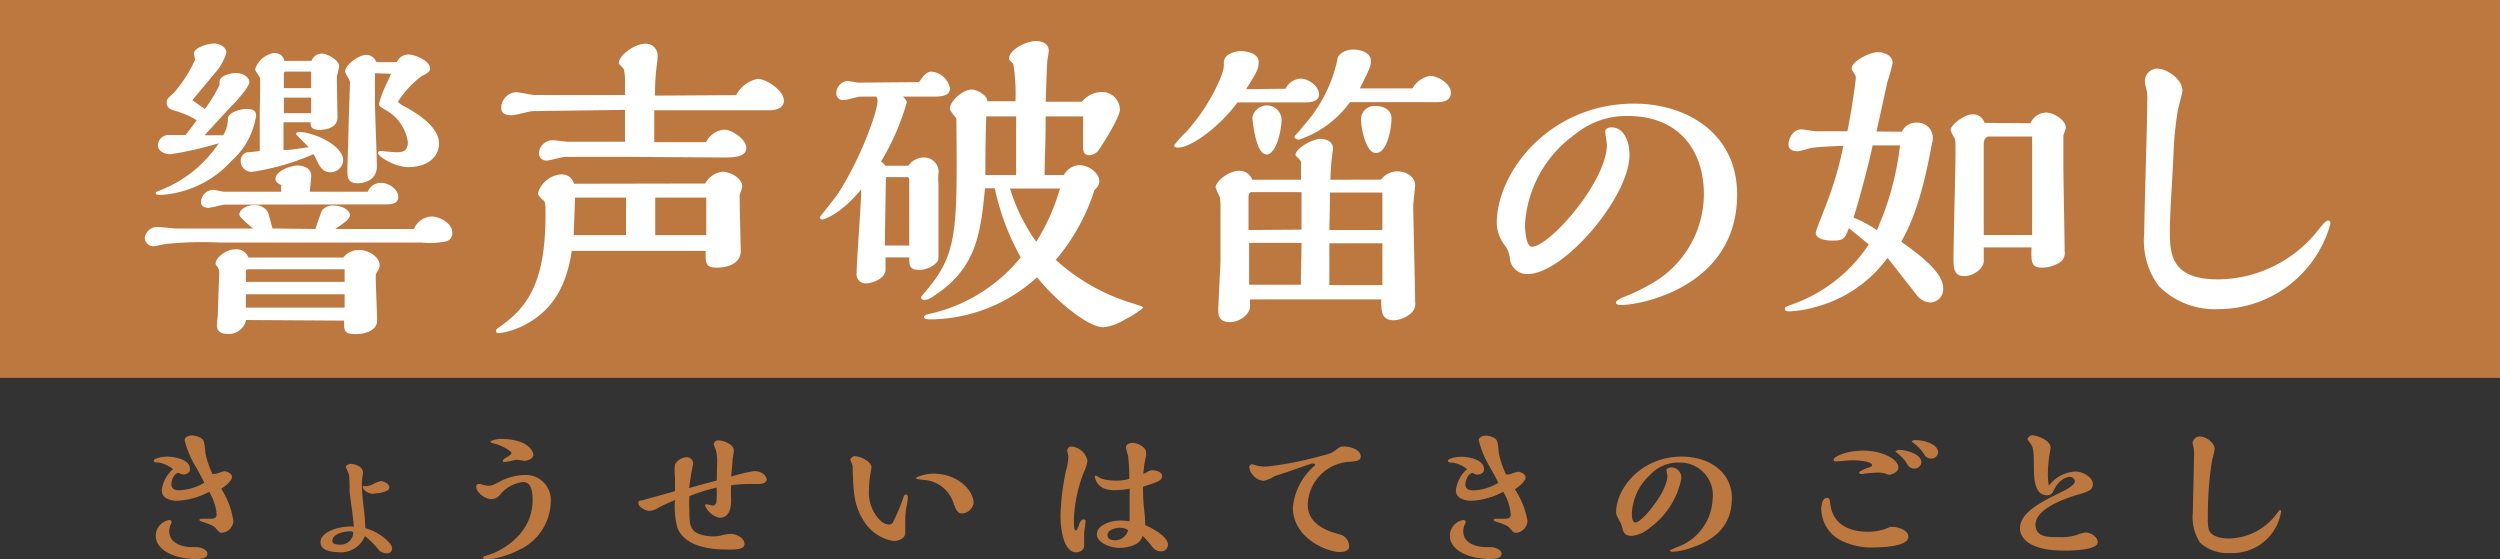
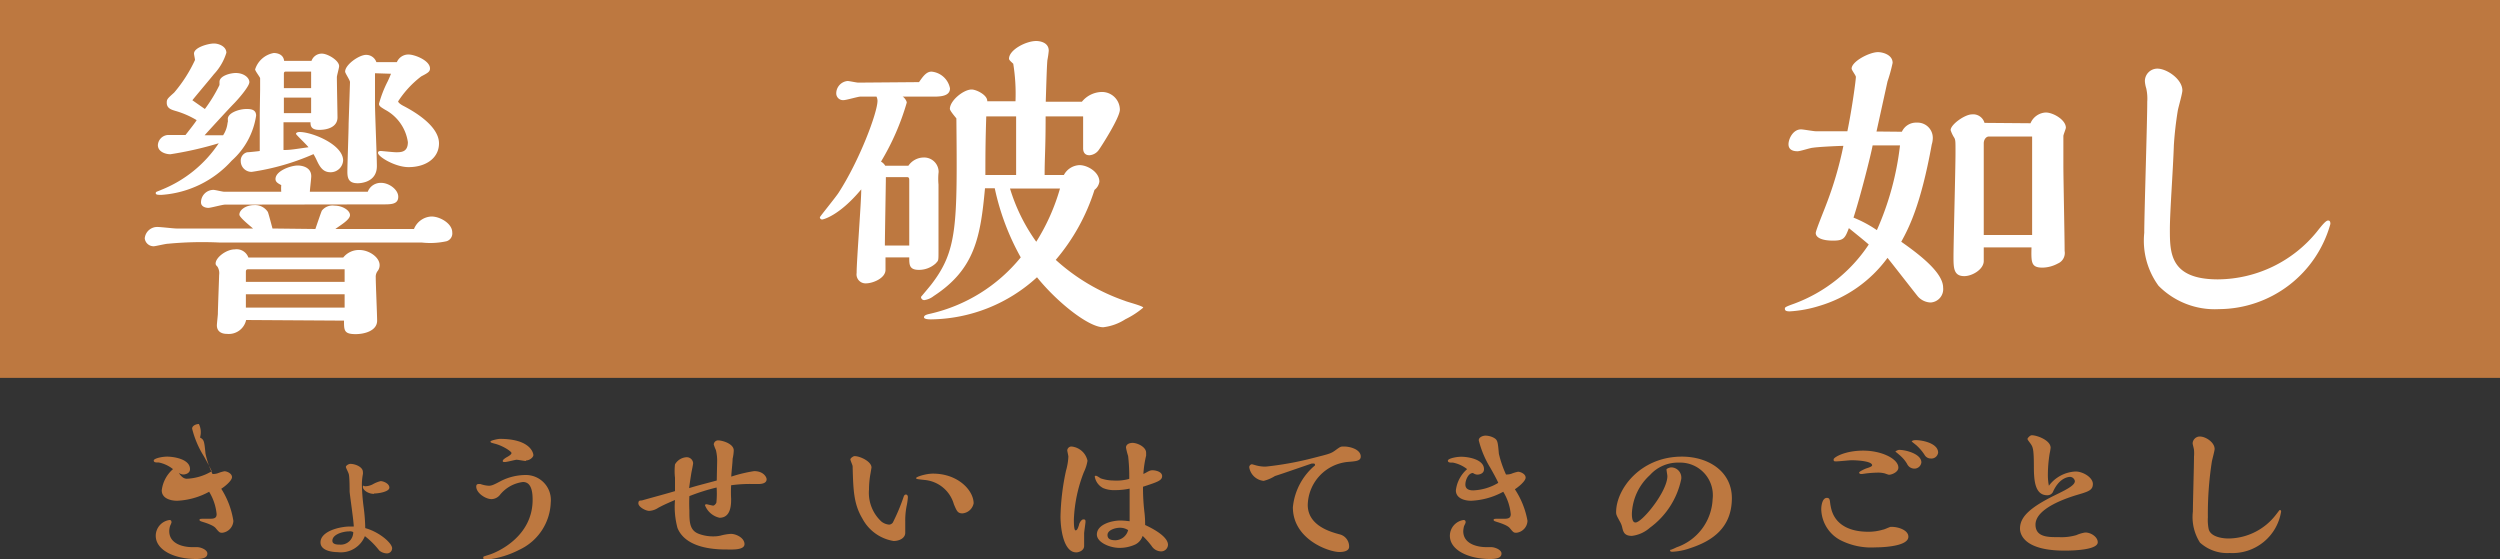
<svg xmlns="http://www.w3.org/2000/svg" width="200" height="44.72" viewBox="0 0 200 44.72">
  <rect x="0" y="0" width="200" height="44.72" fill="#333333" stroke="none" />
  <defs>
    <style>.a{fill:#bd7840;}.b{fill:#fff;}</style>
  </defs>
  <rect class="a" width="200" height="30.23" />
  <path class="b" d="M25.23,18.32c.08-.23.47-1.39.52-1.47a1.08,1.08,0,0,1,1-.4c.65,0,1.25.38,1.25.76s-.81.83-1.17,1.11h6.29a1.58,1.58,0,0,1,1.4-1c.68,0,1.66.56,1.66,1.27a.65.65,0,0,1-.46.71,6.08,6.08,0,0,1-2,.1H17.51a28.94,28.94,0,0,0-4.08.1c-.18,0-1,.2-1.12.2a.71.71,0,0,1-.73-.63,1,1,0,0,1,1.07-.91c.23,0,1.25.12,1.46.12h6.13c-.18-.17-1.09-.88-1.09-1.11,0-.38.52-.76,1.17-.76a1.21,1.21,0,0,1,1.11.55c.08.21.32,1.15.37,1.32Zm-7-8.54,0-.2c-.08-.53.88-.86,1.48-.86.28,0,.78,0,.78.53a6,6,0,0,1-1.95,3.6,8.32,8.32,0,0,1-5.62,2.74c-.26,0-.46,0-.46-.13s.05-.1.46-.28a9.93,9.93,0,0,0,4.58-3.72,28,28,0,0,1-3.87.88c-.39,0-1-.2-1-.73a.86.86,0,0,1,.79-.81l1.42,0c.13-.17.84-1.06.89-1.19a7,7,0,0,0-1.67-.73c-.33-.1-.72-.2-.72-.66,0-.28.05-.33.59-.81a11.32,11.32,0,0,0,1.67-2.61c0-.08-.08-.43-.08-.51,0-.51,1.17-.81,1.59-.81s1,.25,1,.74a4.37,4.37,0,0,1-1,1.72c-.26.33-1.48,1.77-1.72,2.08l1,.7a11.94,11.94,0,0,0,1.17-1.92c0-.05,0-.23,0-.25,0-.49.88-.71,1.3-.71.65,0,1.09.38,1.09.73S19,8,18.68,8.32s-2,2.15-2.31,2.5c.39,0,1,0,1.48,0A2.24,2.24,0,0,0,18.21,9.78ZM18,16.37c-.21,0-1.14.26-1.33.26s-.59-.08-.59-.44a1,1,0,0,1,1-1c.13,0,.73.15.86.15H22.5a3.14,3.14,0,0,1,0-.53c-.23-.13-.46-.23-.46-.49,0-.65,1.22-1.08,1.79-1.08.05,0,1.07,0,1.07.86,0,.17-.11,1.06-.11,1.24h4.63a1.11,1.11,0,0,1,1.09-.71c.6,0,1.35.53,1.35,1.11s-.52.61-1.14.61Zm1.69,9.23a1.42,1.42,0,0,1-1.54,1.11c-.44,0-.8-.2-.8-.68,0-.16.08-.81.08-.94,0-.36.1-2.94.1-3.09a1,1,0,0,0-.13-.66c-.13-.13-.15-.18-.15-.26,0-.48.85-1.13,1.53-1.13a1,1,0,0,1,1.09.65h7.59A1.6,1.6,0,0,1,28.76,20c.76,0,1.61.58,1.61,1.21a.75.75,0,0,1-.15.46.76.76,0,0,0-.16.53c0,.56.11,3,.11,3.45,0,.81-1,1.08-1.72,1.08-.93,0-.93-.3-.93-1.08ZM20.81,7.17c0-.15,0-.83,0-.91s-.4-.58-.4-.71A1.92,1.92,0,0,1,21.9,4.24c.08,0,.76,0,.83.63h2.19a.87.87,0,0,1,.83-.58c.47,0,1.38.55,1.38,1,0,.15-.18.75-.18.88,0,.51.05,3,.05,3.22,0,.76-.78,1-1.46,1s-.7-.35-.7-.61H22.68V12c.6,0,.89-.07,2-.22-.2-.26-1-1-1-1.07s.08-.15.29-.15c1,0,3.48,1,3.48,2.28a1,1,0,0,1-1,.94c-.57,0-.83-.36-1.09-.91a5.46,5.46,0,0,0-.28-.54,19.21,19.21,0,0,1-4.94,1.42.86.86,0,0,1-.88-.86.68.68,0,0,1,.52-.71c.15,0,.88-.08,1-.1,0-1,0-1.82,0-3Zm6.76,14.37H19.88c-.16,0-.21.05-.21.23v.78h7.9Zm0,2h-7.9v1.07h7.9ZM24.89,5.73H22.84c-.13,0-.13.13-.13.2V7.05h2.18Zm0,2.08H22.71V9.05h2.18ZM30,5.86V8.29c0,.78.15,4.31.15,5,0,1.37-1.45,1.37-1.53,1.37-.7,0-.83-.36-.83-.92s.1-3.29.1-3.85L28,6.57c0-.16-.39-.71-.39-.84,0-.56,1.12-1.34,1.67-1.34a.86.86,0,0,1,.83.58h1.64a1,1,0,0,1,.93-.61c.5,0,1.72.48,1.72,1.12,0,.25-.16.35-.7.63a7.92,7.92,0,0,0-1.85,2c0,.05.08.18.42.36.83.43,2.85,1.59,2.85,3,0,1.14-1,1.9-2.44,1.9-1.06,0-2.44-.83-2.44-1.14,0-.15.15-.15.23-.15s1,.1,1.22.1c.39,0,.94,0,.94-.81a3.5,3.5,0,0,0-1.82-2.59c-.36-.22-.49-.3-.49-.48a9.19,9.19,0,0,1,.7-1.8c.15-.32.21-.48.26-.6Z" />
-   <path class="b" d="M56.42,14.68a1.77,1.77,0,0,1,1.38-.94c.59,0,1.58.48,1.58,1.19,0,.1-.18.56-.2.66s0,.22,0,.58c0,.61.08,3.7.08,3.9,0,1-1,1.34-1.93,1.34s-.88-.43-.88-1.34l-10.71,0c-.39,2.66-1.43,4.63-3.58,5.82a6.06,6.06,0,0,1-2.19.76c-.15,0-.28,0-.28-.17s.05-.15.57-.54c2-1.47,3.38-3.52,3.38-8.69,0-1,0-1.09-.21-1.26s-.39-.36-.39-.54a2.08,2.08,0,0,1,1.77-1.49,1,1,0,0,1,1.11.74Zm2.47-7.07a2.54,2.54,0,0,1,1.71-1.3c.71,0,2.11.92,2.11,1.75,0,.41-.34.74-1.09.76-1.33,0-7.8,0-9.28,0,0,.35,0,2.15,0,2.55h4.14a1.84,1.84,0,0,1,1.43-1c.62,0,1.79.74,1.79,1.47s-1,.76-1.87.76l-7.49-.05c-.8,0-4.67,0-5.14,0-.21,0-1.25.3-1.48.3a.58.58,0,0,1-.6-.63,1.09,1.09,0,0,1,1.09-1c.18,0,1.09.12,1.27.12H50c0-.73,0-1.84,0-2.55l-7.38.1c-.23,0-1.4.33-1.66.33-.5,0-.86-.13-.86-.56a1.27,1.27,0,0,1,1.19-1.29c.21,0,1.25.23,1.49.23H50V6.74a5.42,5.42,0,0,0-.08-1.16c0-.1-.41-.43-.41-.53,0-.66,1.29-1.55,2.1-1.55a.94.94,0,0,1,1,1,3.2,3.2,0,0,1-.05.59,18.42,18.42,0,0,0-.16,2.56Zm-8.81,8.2H46c0,.44-.1,2.54-.1,3h4.18c0-.63,0-1.17,0-1.93Zm6.42,3v-3H52.42c0,.13,0,.82,0,1v2Z" />
  <path class="b" d="M73.52,6.57c.29-.41.57-.84,1-.84A1.66,1.66,0,0,1,76,7.07c0,.59-.67.66-1.29.66H72.2c.08,0,.34.31.34.48a19.86,19.86,0,0,1-2.06,4.72.89.89,0,0,1,.34.33h1.85a1.5,1.5,0,0,1,1.22-.66,1.16,1.16,0,0,1,1.19,1,.79.79,0,0,1,0,.25,5,5,0,0,0,0,.91c0,.76,0,4.49,0,5.32s0,.74-.23,1a2,2,0,0,1-1.33.51c-.78,0-.78-.4-.78-1h-1.9v1c0,.66-1,1.08-1.58,1.08a.72.72,0,0,1-.73-.83c0-1,.37-5.63.37-6.69-1.82,2.18-3.1,2.41-3.12,2.41a.18.18,0,0,1-.19-.18c0-.05,1.28-1.62,1.49-1.95C68.77,12.82,70.2,9,70.2,8.06a.84.84,0,0,0-.08-.33h-1.3c-.18,0-1.12.28-1.33.28a.54.54,0,0,1-.59-.53,1,1,0,0,1,.91-1c.13,0,.72.13.85.13Zm-.78,13.07c0-.73,0-4.36,0-5.17,0-.18,0-.3-.18-.3H70.87c0,.4-.08,4.71-.08,5.47ZM85.11,14a1.48,1.48,0,0,1,1.25-.79c.65,0,1.59.56,1.59,1.32a1,1,0,0,1-.39.66,16.13,16.13,0,0,1-3.1,5.6A16,16,0,0,0,90,24.07c.16.08,1.46.41,1.46.54a6.81,6.81,0,0,1-1.43.93,4.16,4.16,0,0,1-1.77.64c-1.17,0-3.69-2-5.3-4a12.76,12.76,0,0,1-8.47,3.37c-.13,0-.57,0-.57-.17s.26-.23.49-.28a13.09,13.09,0,0,0,7.25-4.51,19.67,19.67,0,0,1-2.08-5.53h-.78c-.36,3.88-.8,6.47-4.1,8.62a1.58,1.58,0,0,1-.76.33.26.26,0,0,1-.26-.26s.7-.83.83-1c2.08-2.71,2.08-4.69,2-13.28-.08-.1-.52-.61-.52-.76,0-.66,1.09-1.55,1.74-1.55.37,0,1.28.44,1.25.94h2.26a15.21,15.21,0,0,0-.18-3c-.16-.15-.34-.3-.34-.4,0-.71,1.35-1.42,2.18-1.42.21,0,1,.07,1,.78a7.33,7.33,0,0,1-.11.76c-.05.51-.1,2.44-.13,3.32h2.89a2.11,2.11,0,0,1,1.53-.78,1.43,1.43,0,0,1,1.51,1.41c0,.66-1.59,3.1-1.67,3.2a1,1,0,0,1-.77.45c-.29,0-.5-.17-.5-.55s0-2.16,0-2.56h-3c0,2.61-.08,3.24-.08,4.69Zm-3.82,0c0-.66,0-4,0-4.69H78.9c-.05,1.67-.07,2.43-.07,4.69Zm-.49,1.08a14.5,14.5,0,0,0,2.1,4.26,16.47,16.47,0,0,0,1.9-4.26Z" />
-   <path class="b" d="M102.84,7.1a1.45,1.45,0,0,1,1.2-.81c.62,0,1.48.58,1.48,1.26,0,.51-.52.64-1.09.64H99c-1.51,2.05-3.77,3.62-4.75,3.62-.06,0-.32,0-.32-.18a6.61,6.61,0,0,1,.89-1,15.54,15.54,0,0,0,2.39-3.45c.7-1.47.7-1.67.7-2.18,0-.73,1-.91,1.35-.91s1.43.12,1.43.86c0,.56-.15.84-1,2.18Zm7.64,7.27a1.64,1.64,0,0,1,1.36-.66c.59,0,1.37.38,1.37,1.12,0,.22-.15,1.36-.15,1.62,0,1.09.15,6.46.15,7.68a1,1,0,0,1-.31.91,2.19,2.19,0,0,1-1.4.58c-1,0-1-.73-1-1.67H100v.56c0,.65-.85,1.26-1.61,1.26-.91,0-.93-.63-.93-1,0-.15.15-3.32.18-3.83,0-1.24,0-3,0-4.25a4.8,4.8,0,0,0-.06-.94,7.18,7.18,0,0,1-.33-.74c0-.55,1.11-1.34,1.82-1.34a1.08,1.08,0,0,1,1.11.71h3.9c0-.18,0-1.17,0-1.39s-.44-.48-.44-.59c0-.53,1.35-1.29,2-1.29.24,0,1,.08,1,.79,0,0-.08.61-.08.66-.08.55-.1,1.16-.13,1.82Zm-6.36,4v-3h-4c-.21,0-.24.26-.24.41V18.4Zm-.05,4.41c0-1,.05-2.31.05-3.35H99.93v2.11c0,.17,0,1,0,1.24Zm-2.79-10.44c-.83,0-1.09-2.84-1.09-2.94a1.18,1.18,0,0,1,2.34.18C102.53,10.19,102.17,12.37,101.28,12.37ZM113,7.07a2,2,0,0,1,1.4-1c.6,0,1.67.6,1.67,1.34s-.78.76-1.12.76H108a8.24,8.24,0,0,1-4.08,3c-.16,0-.36-.08-.36-.26.26-.3.6-.68.73-.86A11.46,11.46,0,0,0,107,4.72c0-.31.54-.76,1.27-.76.36,0,1.4.15,1.4.91,0,.4-.07.58-.88,2.2ZM110.59,18.4v-3H106.4c0,1.5-.05,2.11-.05,3Zm0,4.41v-1.6c0-.25,0-1.47,0-1.75h-4.24v3.35Zm-.54-10.57c-.73,0-1.17-1.85-1.17-2.76a1.08,1.08,0,0,1,1.19-1c.58,0,1.25.28,1.25,1S111,12.24,110.07,12.24Z" />
-   <path class="b" d="M119.74,17.87c0-4.13,4.24-9.58,11-9.58,4.23,0,8.23,2.41,8.23,7.27,0,7.37-7.69,8.84-9.27,8.84-.39,0-.42-.12-.42-.22s.31-.28.47-.36A15.05,15.05,0,0,0,132,22.76a8.27,8.27,0,0,0,4.31-7.2c0-3.72-2.18-6.28-6.06-6.28A6.45,6.45,0,0,0,126,10.75a9.54,9.54,0,0,0-4,7.24c0,.38.08,1.75.55,1.75,1.4,0,6-5.22,6-8.16,0-.15-.13-.88-.13-1.06s.18-.33.51-.33c.94,0,1.43,1.06,1.43,2.2,0,3.37-5.27,9.53-8.13,9.53a1.38,1.38,0,0,1-1.43-1.14,2.1,2.1,0,0,0-.47-1.22A3.14,3.14,0,0,1,119.74,17.87Z" />
  <path class="b" d="M152.15,10.54a1.25,1.25,0,0,1,1.2-.73,1.22,1.22,0,0,1,1.27,1.32,1.81,1.81,0,0,1-.08.43c-.88,4.86-1.84,6.69-2.44,7.78,1.66,1.16,3.35,2.53,3.35,3.67a1.07,1.07,0,0,1-1,1.19,1.43,1.43,0,0,1-1-.46c-.11-.12-2.16-2.76-2.45-3.11a10.42,10.42,0,0,1-5.48,3.85,9.79,9.79,0,0,1-2.34.43c-.39,0-.39-.13-.39-.23s.08-.15.78-.4a12.25,12.25,0,0,0,5.93-4.72c-.52-.45-.94-.78-1.59-1.31-.31.81-.41,1-1.27,1s-1.38-.23-1.38-.61c0-.21.7-1.9.83-2.26a28.88,28.88,0,0,0,1.38-4.71c-.34,0-2.05.08-2.44.15-.19,0-1,.28-1.23.28-.38,0-.72-.13-.72-.56s.36-1.19,1-1.19c.18,0,1,.15,1.19.15h2.52c.37-1.8.68-4.08.68-4.35,0-.11-.34-.54-.34-.66,0-.58,1.43-1.32,2.11-1.32.36,0,1.17.2,1.17.86A12.85,12.85,0,0,1,151,6.52l-.88,4Zm-2.34,1.09c-.13.74-1,4.16-1.53,5.78a9.65,9.65,0,0,1,1.87,1A23.1,23.1,0,0,0,152,11.63Zm12.63-1.77A1.4,1.4,0,0,1,163.66,9c.6,0,1.61.59,1.61,1.22,0,.08-.2.56-.2.66v2.38c0,1,.1,5.73.1,6.82a.91.91,0,0,1-.54,1,2.66,2.66,0,0,1-1.23.33c-.91,0-.91-.41-.88-1.62H158.7v1.09c0,.66-.91,1.21-1.56,1.21-.86,0-.86-.68-.86-1.57,0-1.19.16-7,.16-8.33,0-.87,0-.94-.08-1.14a2.67,2.67,0,0,1-.31-.64c0-.45,1.14-1.26,1.71-1.26a.94.94,0,0,1,1,.68Zm.13,8.94V10.92h-3.45c-.26,0-.42.28-.42.54V18.8Z" />
  <path class="b" d="M173.59,18.35c0,1.87,0,4,3.85,4a10.29,10.29,0,0,0,7.9-3.8c.44-.56.73-.91.91-.91s.18.18.18.28a9.3,9.3,0,0,1-8.91,6.81,6.32,6.32,0,0,1-4.84-1.87,6.12,6.12,0,0,1-1.14-4.23c0-1.5.24-8.85.24-10.49a3.77,3.77,0,0,0-.08-1.07,2.37,2.37,0,0,1-.11-.58,1,1,0,0,1,1-1c.75,0,2,.84,2,1.75,0,.23-.31,1.32-.36,1.57a28,28,0,0,0-.32,2.79C173.83,13.86,173.59,16.93,173.59,18.35Z" />
-   <path class="a" d="M18.67,41.67a1,1,0,0,1-.88.95c-.19,0-.23,0-.51-.34-.07-.09-.21-.25-.91-.48-.36-.11-.41-.13-.41-.21s.08-.09.3-.09h.47c.32,0,.6,0,.6-.37a4.17,4.17,0,0,0-.6-1.79,5.83,5.83,0,0,1-2.56.72c-.55,0-1.23-.2-1.23-.83a2.66,2.66,0,0,1,.9-1.7A2.67,2.67,0,0,0,12.71,37c-.24,0-.41,0-.41-.16s.63-.31,1.08-.31,1.82.17,1.82,1c0,.37-.42.43-.54.43a.67.67,0,0,1-.35-.13c-.37,0-.6.57-.6.92s.25.47.63.47a4.25,4.25,0,0,0,2-.6c-.08-.2-.46-.9-.63-1.2a7.54,7.54,0,0,1-.94-2.21c0-.25.34-.37.54-.37A1.47,1.47,0,0,1,16,35c.33.18.34.29.44,1.29A7.3,7.3,0,0,0,17,37.92a1.17,1.17,0,0,0,.42-.06,3.34,3.34,0,0,1,.53-.16c.2,0,.61.17.61.47s-.64.8-.86.93A6.69,6.69,0,0,1,18.67,41.67Zm-5.07.43a1.41,1.41,0,0,0-.06.39c0,1.09,1.26,1.28,1.81,1.28l.4,0c.33,0,.84.22.84.51s-.25.44-.9.44c-1.74,0-3.23-.71-3.23-1.86a1.28,1.28,0,0,1,1.1-1.26c.16,0,.16.14.16.19S13.61,42.05,13.6,42.1Z" />
+   <path class="a" d="M18.67,41.67a1,1,0,0,1-.88.95c-.19,0-.23,0-.51-.34-.07-.09-.21-.25-.91-.48-.36-.11-.41-.13-.41-.21s.08-.09.3-.09h.47c.32,0,.6,0,.6-.37a4.17,4.17,0,0,0-.6-1.79,5.83,5.83,0,0,1-2.56.72c-.55,0-1.23-.2-1.23-.83a2.66,2.66,0,0,1,.9-1.7A2.67,2.67,0,0,0,12.71,37c-.24,0-.41,0-.41-.16s.63-.31,1.08-.31,1.82.17,1.82,1c0,.37-.42.43-.54.43a.67.67,0,0,1-.35-.13s.25.47.63.47a4.25,4.25,0,0,0,2-.6c-.08-.2-.46-.9-.63-1.2a7.54,7.54,0,0,1-.94-2.21c0-.25.34-.37.54-.37A1.47,1.47,0,0,1,16,35c.33.18.34.29.44,1.29A7.3,7.3,0,0,0,17,37.92a1.17,1.17,0,0,0,.42-.06,3.34,3.34,0,0,1,.53-.16c.2,0,.61.17.61.47s-.64.8-.86.93A6.69,6.69,0,0,1,18.67,41.67Zm-5.07.43a1.41,1.41,0,0,0-.06.39c0,1.09,1.26,1.28,1.81,1.28l.4,0c.33,0,.84.22.84.51s-.25.44-.9.44c-1.74,0-3.23-.71-3.23-1.86a1.28,1.28,0,0,1,1.1-1.26c.16,0,.16.14.16.19S13.61,42.05,13.6,42.1Z" />
  <path class="a" d="M28.3,42.12c0-.4-.29-2.34-.33-2.78,0-.21,0-1.2-.07-1.42s-.23-.48-.23-.57.2-.24.36-.24c.4,0,1,.25,1,.64a.58.58,0,0,1,0,.19,4.61,4.61,0,0,0-.08.82,16.37,16.37,0,0,0,.13,1.73,14.22,14.22,0,0,1,.14,1.76c1.12.3,2.15,1.2,2.15,1.61a.41.41,0,0,1-.45.41,1,1,0,0,1-.58-.23,6.38,6.38,0,0,0-1.15-1.15A2.07,2.07,0,0,1,27,44.17c-.41,0-1.36-.11-1.36-.78,0-.9,1.55-1.27,2.37-1.27Zm-.37.39c-.47,0-1.34.23-1.34.75,0,.31.42.31.59.31a1,1,0,0,0,1.08-1A.51.51,0,0,0,27.93,42.51Zm2-3c-.51,0-.9-.33-.9-.54s.06-.07.18-.07a1.33,1.33,0,0,0,.6-.15,2.35,2.35,0,0,1,.64-.26c.22,0,.7.19.7.52S30.28,39.48,29.92,39.48Z" />
  <path class="a" d="M42.06,38a2,2,0,0,1,2,2.2,4.34,4.34,0,0,1-2.51,3.78,7.33,7.33,0,0,1-2.64.79c-.05,0-.25,0-.25-.14s0-.09.56-.28,3.39-1.4,3.39-4.37c0-.56-.07-1.42-.77-1.42a2.8,2.8,0,0,0-1.82,1,.9.9,0,0,1-.69.37c-.5,0-1.23-.5-1.23-1,0-.21.13-.21.24-.21l.09,0a2.34,2.34,0,0,0,.68.14c.23,0,.42-.09,1-.4A4.46,4.46,0,0,1,42.06,38Zm0-1.12c-.11,0-.62-.1-.73-.1s-.77.18-.92.18-.19,0-.19-.09.2-.23.33-.3.37-.21.37-.33-.69-.59-1.36-.75c-.29-.08-.32-.09-.32-.17s.59-.21.75-.21c2.45,0,2.68,1.14,2.68,1.3S42.39,36.83,42.11,36.83Z" />
  <path class="a" d="M57.37,37a3.51,3.51,0,0,0-.1-1,3,3,0,0,1-.17-.45.35.35,0,0,1,.35-.32c.31,0,1.25.25,1.25.81a3.56,3.56,0,0,1-.09.66c0,.28-.1,1.11-.11,1.43a11.51,11.51,0,0,1,1.83-.44c.76,0,1,.49,1,.65,0,.36-.48.38-.65.38l-.47,0a10.91,10.91,0,0,0-1.72.1,10.39,10.39,0,0,0,0,1.09c0,.43,0,1.51-.93,1.51a1.62,1.62,0,0,1-1.16-1c0-.06.07-.08.12-.08s.46.11.54.11.22-.15.25-.24A7,7,0,0,0,57.33,39a16,16,0,0,0-2.18.69,11.4,11.4,0,0,0,0,1.15c0,.89,0,1.61.79,1.88a3.22,3.22,0,0,0,1.13.19,2.46,2.46,0,0,0,.57-.06,4,4,0,0,1,.83-.14c.44,0,1.09.33,1.09.82s-1,.43-1.36.43c-.74,0-3.3,0-4-1.72A6.48,6.48,0,0,1,54,40c-.3.13-.84.35-1.35.63a1.43,1.43,0,0,1-.71.24c-.3,0-.87-.32-.87-.6s.17-.21.3-.24c.73-.21,1.9-.52,2.63-.74V38.22a4.68,4.68,0,0,1,0-1.07,1.14,1.14,0,0,1,.89-.57.51.51,0,0,1,.56.47c0,.11-.11.61-.13.72-.06.35-.15.95-.19,1.28.67-.21,1-.28,2.21-.61Z" />
  <path class="a" d="M72.45,39.56c.14,0,.18.11.18.22a5,5,0,0,1-.11.75,6.06,6.06,0,0,0-.1,1.22c0,.13,0,.73,0,.87,0,.44-.49.66-.93.66A3.45,3.45,0,0,1,69,41.5c-.7-1.17-.74-2.25-.79-4.2,0-.08-.18-.46-.18-.55s.22-.26.34-.26c.44,0,1.35.43,1.35.91,0,0-.07.43-.08.48a7.23,7.23,0,0,0-.12,1.28,3.13,3.13,0,0,0,1,2.57,1.16,1.16,0,0,0,.6.24.38.38,0,0,0,.31-.17,16.1,16.1,0,0,0,.87-2.08A.23.23,0,0,1,72.45,39.56ZM77,41.07c-.39,0-.46-.19-.69-.73A2.68,2.68,0,0,0,74,38.4c-.64-.07-.71-.07-.71-.16s.76-.35,1.35-.35c2,0,3.25,1.34,3.25,2.38A1,1,0,0,1,77,41.07Z" />
  <path class="a" d="M86.32,42c0-.11.18-.45.35-.45s.17.08.17.2-.11.79-.11.93,0,.84,0,1c0,.35-.4.51-.63.51-1,0-1.26-1.84-1.26-2.88a18.9,18.9,0,0,1,.44-3.65,4.91,4.91,0,0,0,.19-1.13c0-.07-.09-.44-.09-.51a.34.34,0,0,1,.33-.3A1.45,1.45,0,0,1,87,36.86a3.28,3.28,0,0,1-.29.91,11.59,11.59,0,0,0-.8,3.78c0,.3,0,.88.14.88S86.26,42.17,86.32,42Zm7.12,1.56a.55.55,0,0,1-.59.55.92.92,0,0,1-.72-.43,6.69,6.69,0,0,0-.72-.81,1.16,1.16,0,0,1-.59.69,3,3,0,0,1-1.26.27c-.78,0-1.81-.44-1.81-1.07,0-.8,1.17-1.12,1.9-1.12a7.21,7.21,0,0,1,.72.06c0-1.39,0-1.78,0-2.61a5.58,5.58,0,0,1-1.18.12,2.25,2.25,0,0,1-.93-.16,1.26,1.26,0,0,1-.68-.93s0-.06.09-.06.33.18.39.21a3.22,3.22,0,0,0,1,.17,3.77,3.77,0,0,0,1.28-.13,14.46,14.46,0,0,0-.09-1.83,5.06,5.06,0,0,1-.17-.67c0-.31.34-.38.52-.38.39,0,1.09.32,1.09.79,0,0,0,.19,0,.23a8.46,8.46,0,0,0-.22,1.46c.06,0,.34-.18.42-.21a.65.65,0,0,1,.29-.08c.26,0,.79.11.79.47s-.41.48-1.53.85a16.8,16.8,0,0,0,.11,2A7.83,7.83,0,0,1,91.61,42C92.65,42.48,93.44,43.05,93.44,43.59ZM89.6,42.22c-.4,0-1,.19-1,.58s.38.42.65.42a1.08,1.08,0,0,0,1-.81A1.15,1.15,0,0,0,89.6,42.22Z" />
  <path class="a" d="M101.09,38.47a1.3,1.3,0,0,1-1.15-1.08.24.24,0,0,1,.22-.25l.22.06a2.82,2.82,0,0,0,.87.13,25.58,25.58,0,0,0,3.88-.71c1.21-.31,1.34-.33,1.72-.61s.41-.29.65-.29c.59,0,1.36.27,1.36.8,0,.36-.39.38-1,.43a3.54,3.54,0,0,0-3.24,3.44c0,1.65,1.79,2.15,2.52,2.35a1,1,0,0,1,.79,1c0,.42-.66.42-.78.42-.84,0-3.72-1-3.72-3.58a5,5,0,0,1,1.77-3.35s0,0,0-.06a.11.11,0,0,0-.09-.09l-.16,0c-.26.08-2.48.86-2.95,1A3.1,3.1,0,0,1,101.09,38.47Z" />
  <path class="a" d="M122.2,41.67a1,1,0,0,1-.88.95c-.2,0-.23,0-.51-.34-.07-.09-.21-.25-.91-.48-.36-.11-.41-.13-.41-.21s.08-.09.3-.09h.47c.32,0,.6,0,.6-.37a4.17,4.17,0,0,0-.6-1.79,5.86,5.86,0,0,1-2.57.72c-.54,0-1.22-.2-1.22-.83a2.66,2.66,0,0,1,.9-1.7,2.67,2.67,0,0,0-1.13-.52c-.24,0-.41,0-.41-.16s.63-.31,1.08-.31,1.81.17,1.81,1c0,.37-.41.43-.53.43a.64.64,0,0,1-.35-.13c-.38,0-.61.57-.61.92s.26.47.63.47a4.22,4.22,0,0,0,2-.6c-.07-.2-.46-.9-.63-1.2a7.77,7.77,0,0,1-.93-2.21c0-.25.34-.37.54-.37a1.47,1.47,0,0,1,.64.16c.33.18.34.29.43,1.29a8.71,8.71,0,0,0,.57,1.66,1.22,1.22,0,0,0,.43-.06,3.06,3.06,0,0,1,.53-.16c.2,0,.61.17.61.47s-.65.8-.86.93A6.69,6.69,0,0,1,122.2,41.67Zm-5.08.43a2,2,0,0,0-.06.39c0,1.09,1.26,1.28,1.82,1.28l.4,0c.33,0,.84.22.84.51s-.26.44-.9.44c-1.74,0-3.23-.71-3.23-1.86a1.28,1.28,0,0,1,1.1-1.26c.16,0,.16.14.16.19S117.14,42.05,117.12,42.1Z" />
  <path class="a" d="M135.22,43.85a4.93,4.93,0,0,1-1.42.29c-.05,0-.19,0-.19-.09s0-.06.06-.07.37-.15.44-.19a4.27,4.27,0,0,0,2.9-3.86,2.61,2.61,0,0,0-2.7-2.92A3,3,0,0,0,132,38a4.4,4.4,0,0,0-1.45,3.1c0,.38.06.7.29.7.53,0,2.55-2.48,2.55-3.71,0-.07-.07-.45-.07-.53s.29-.17.37-.17a.82.82,0,0,1,.81.93,6.42,6.42,0,0,1-2.51,3.9,2.64,2.64,0,0,1-1.44.65c-.61,0-.69-.33-.77-.66a1.5,1.5,0,0,0-.17-.45c-.29-.53-.32-.59-.32-.79,0-1.84,1.94-4.44,5.26-4.44,2.12,0,4,1.18,4,3.33C138.54,42.21,137,43.27,135.22,43.85Z" />
  <path class="a" d="M151.36,42.15c.49,0,1.31.25,1.31.79,0,.85-2.49.85-2.65.85a5.41,5.41,0,0,1-2.83-.6,2.88,2.88,0,0,1-1.49-2.46c0-.26.08-.9.45-.9.2,0,.22.12.25.3a4.12,4.12,0,0,0,.13.69c.35,1.16,1.43,1.72,2.93,1.72a4,4,0,0,0,1.18-.17c.09,0,.5-.2.6-.22Zm-1.14-4.34a8.58,8.58,0,0,0-1.24.11h-.09c-.1,0-.16-.05-.16-.12s.43-.28.58-.33.46-.14.46-.25c0-.3-1-.4-1.66-.4-.16,0-1,.09-1.19.09s-.23,0-.23-.16.89-.7,2.37-.7,2.81.66,2.81,1.36c0,.36-.53.57-.75.57-.06,0-.33-.11-.39-.12A2.1,2.1,0,0,0,150.22,37.81Zm2.92-.32a.65.65,0,0,1-.58-.39,2.62,2.62,0,0,0-.49-.6c-.06-.07-.44-.37-.44-.38s.18-.13.31-.13c.54,0,1.77.33,1.77,1A.56.56,0,0,1,153.14,37.49Zm1.32-.81a.56.56,0,0,1-.47-.25,3.79,3.79,0,0,0-.65-.78c-.06-.06-.4-.31-.4-.34s.11-.1.31-.1c.57,0,1.8.26,1.8,1A.54.54,0,0,1,154.46,36.68Z" />
  <path class="a" d="M166.05,37.72c.58,0,1.38.47,1.38,1s-.42.62-1.39.91c-1.63.51-3.2,1.3-3.2,2.34s1.09,1,1.86,1a4.28,4.28,0,0,0,1.41-.16,2.82,2.82,0,0,1,.71-.21c.48,0,1,.37,1,.78,0,.62-2,.67-2.65.67-3.32,0-3.57-1.37-3.57-1.76,0-.92.75-1.68,2.91-2.73.93-.45,1.48-.76,1.48-1.07a.41.41,0,0,0-.37-.34c-.07,0-.83,0-1.36,1.15a.49.49,0,0,1-.48.32c-1,0-1.06-1.23-1.07-2.2,0-1.59-.08-1.67-.32-2-.11-.15-.19-.25-.19-.31s.2-.29.34-.29c.44,0,1.51.41,1.51,1a4.8,4.8,0,0,1-.08.48,10.63,10.63,0,0,0-.14,1.71,4.49,4.49,0,0,0,.08.85A2.83,2.83,0,0,1,166.05,37.72Z" />
  <path class="a" d="M182.08,41.17c.26-.33.27-.37.32-.37s.09.06.09.12a3.94,3.94,0,0,1-4.12,3.32,3.24,3.24,0,0,1-2.37-.83,3.79,3.79,0,0,1-.57-2.48c0-.63.09-3.7.09-4.4a3.14,3.14,0,0,0,0-.53c0-.08-.11-.46-.11-.54a.58.58,0,0,1,.57-.54c.48,0,1.19.47,1.19,1,0,.14-.19.83-.22,1a27.18,27.18,0,0,0-.32,4.47,3.65,3.65,0,0,0,.06.92c.14.64,1.1.77,1.6.77A4.85,4.85,0,0,0,182.08,41.17Z" />
</svg>